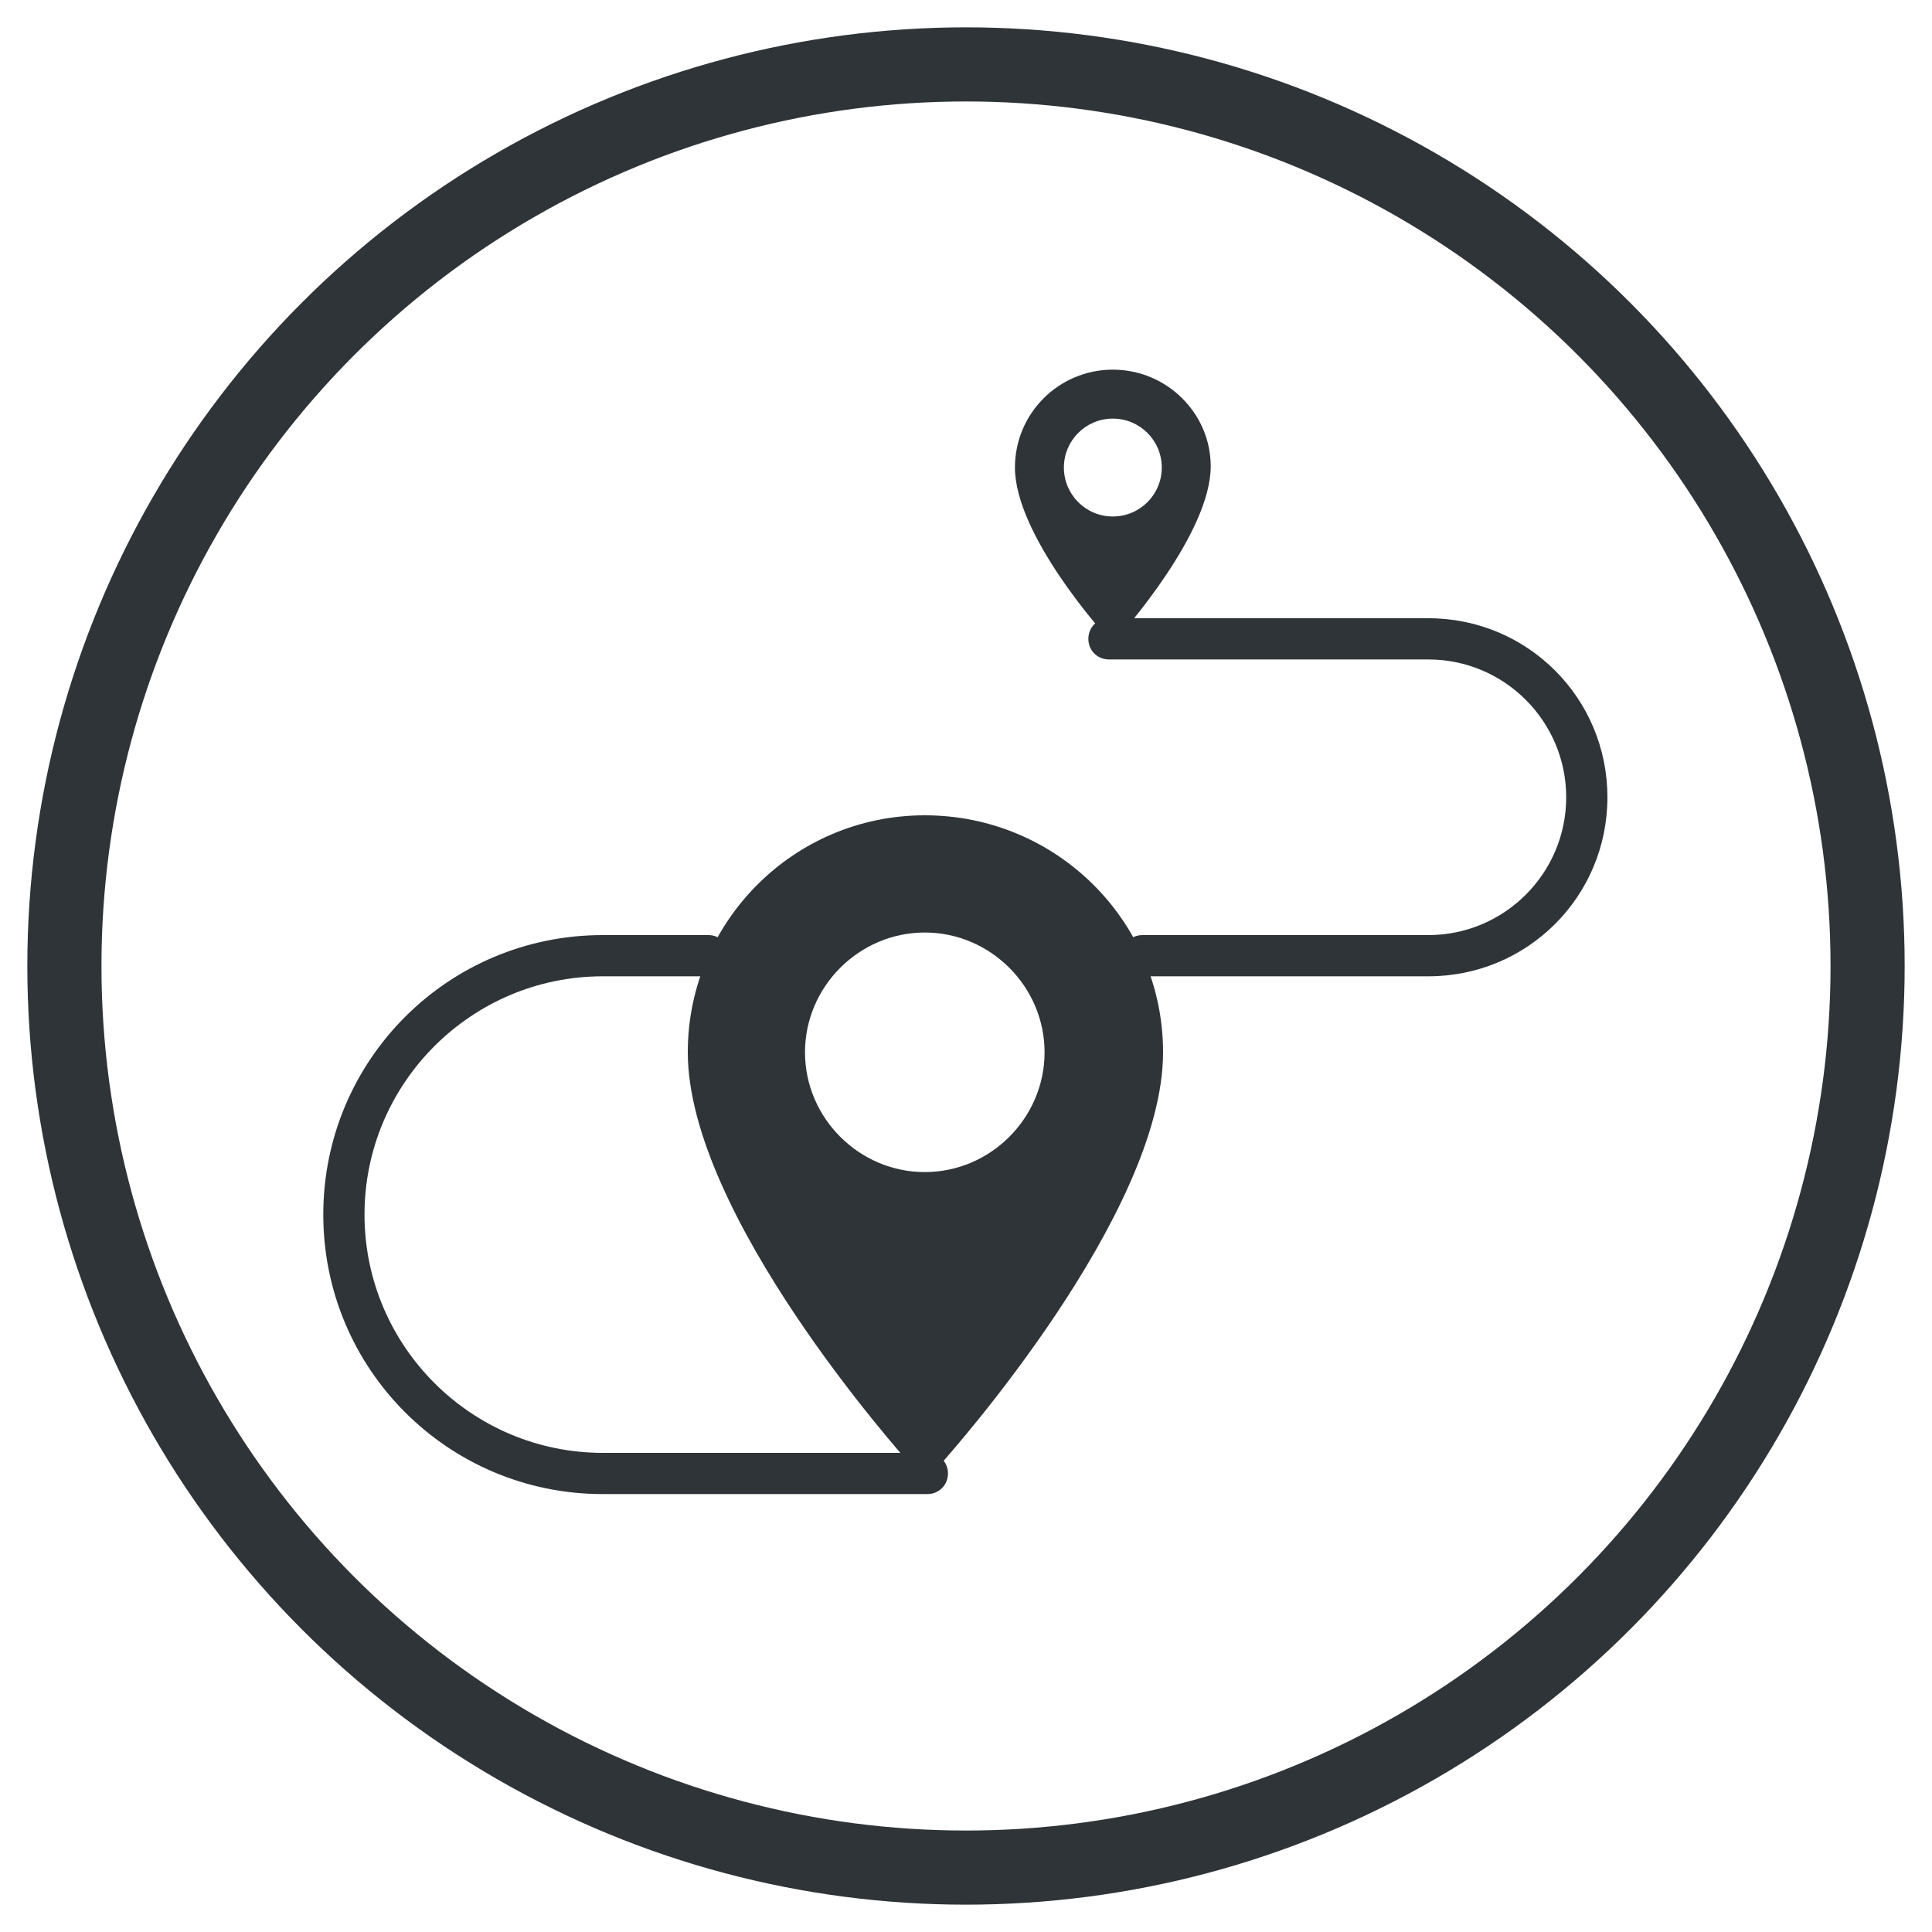
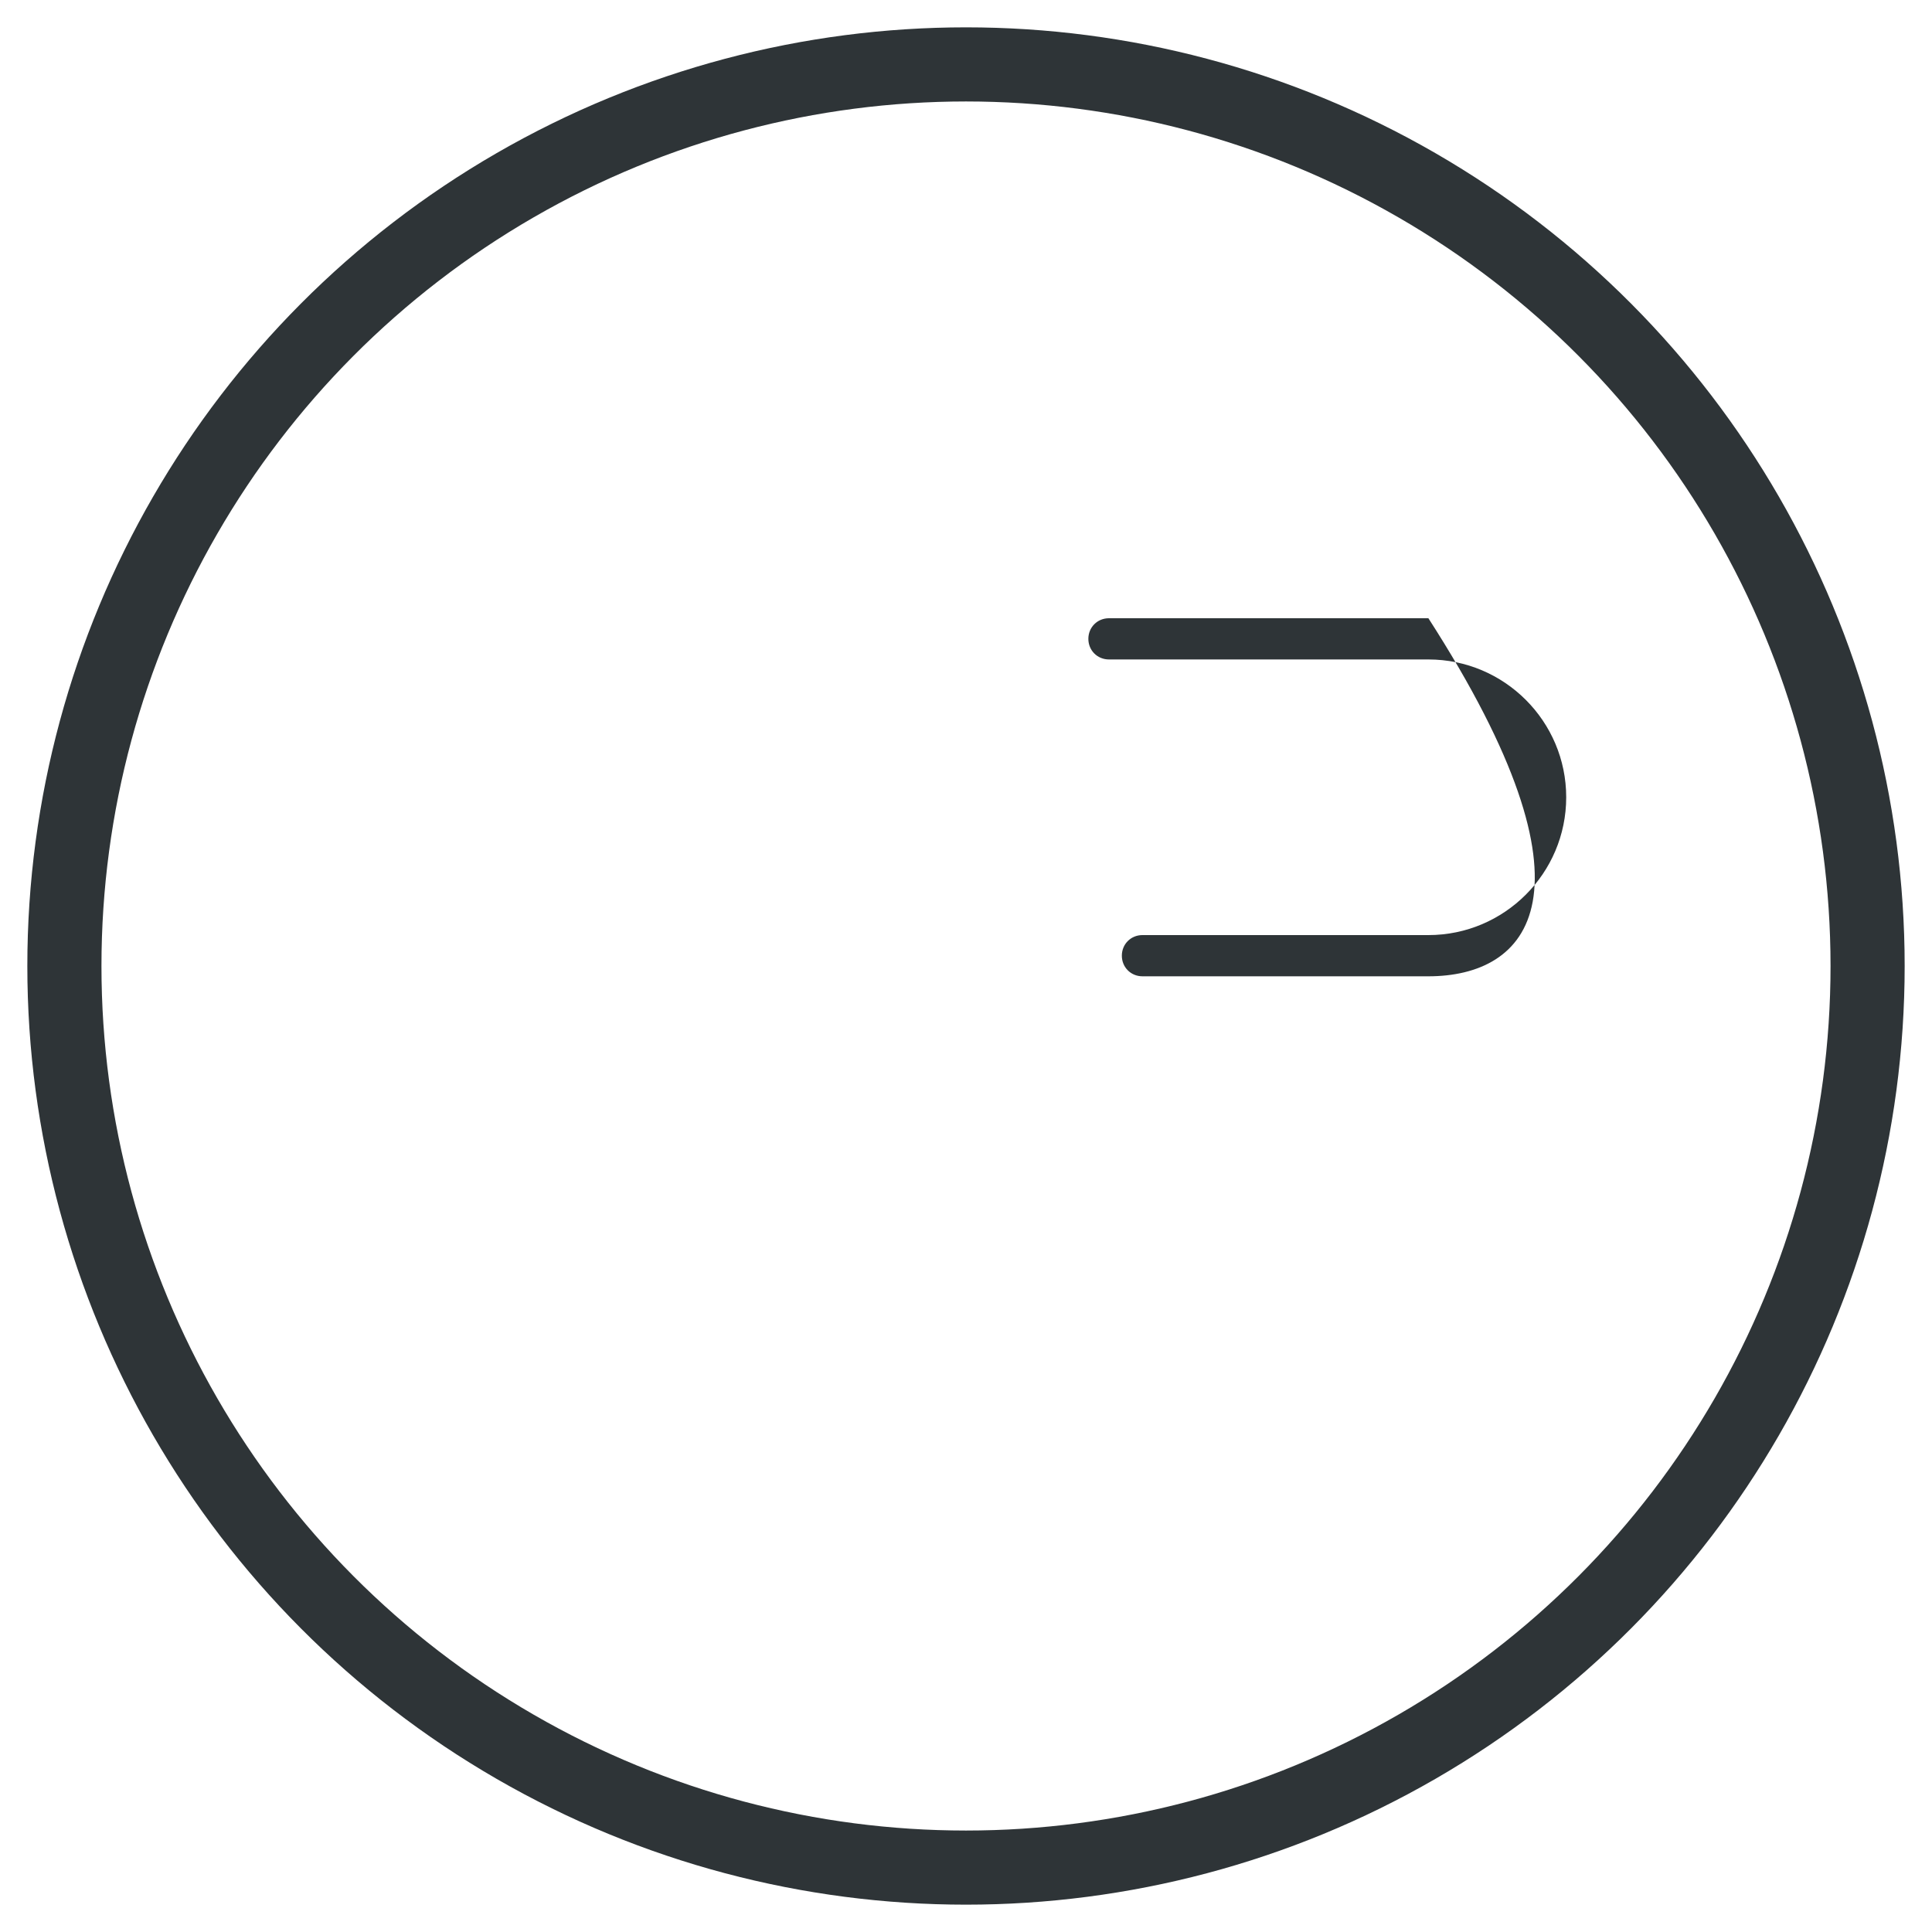
<svg xmlns="http://www.w3.org/2000/svg" id="Layer_1" x="0px" y="0px" viewBox="0 0 150 150" style="enable-background:new 0 0 150 150;" xml:space="preserve">
  <style type="text/css">	.st0{fill:none;stroke:#2E3437;stroke-width:5.755;stroke-linecap:round;stroke-linejoin:round;stroke-miterlimit:10;}	.st1{fill:#2E3437;}</style>
  <circle class="st0" cx="75" cy="75" r="70" />
-   <path class="st1" d="M72,116H46.8c-12,0-21.7-9.7-21.7-21.7s9.7-21.7,21.7-21.7H55c0.9,0,1.6,0.7,1.6,1.6s-0.7,1.6-1.6,1.6h-8.2 c-10.2,0-18.5,8.3-18.5,18.5s8.3,18.5,18.5,18.5H72c0.9,0,1.6,0.7,1.6,1.6S72.9,116,72,116z" />
-   <path class="st1" d="M110.9,75.8H88.7c-0.9,0-1.6-0.7-1.6-1.6s0.7-1.6,1.6-1.6h22.2c5.9,0,10.7-4.8,10.7-10.7s-4.8-10.7-10.7-10.7 H86.1c-0.9,0-1.6-0.7-1.6-1.6s0.7-1.6,1.6-1.6h24.8c7.7,0,13.9,6.2,13.9,13.9C124.8,69.6,118.6,75.8,110.9,75.8z" />
+   <path class="st1" d="M110.9,75.8H88.7c-0.9,0-1.6-0.7-1.6-1.6s0.7-1.6,1.6-1.6h22.2c5.9,0,10.7-4.8,10.7-10.7s-4.8-10.7-10.7-10.7 H86.1c-0.9,0-1.6-0.7-1.6-1.6s0.7-1.6,1.6-1.6h24.8C124.8,69.6,118.6,75.8,110.9,75.8z" />
  <g>
    <g>
-       <path class="st1" d="M86.4,28.7c-4.2,0-7.6,3.4-7.6,7.6c0,5.2,6.8,12.8,7.1,13.1c0.3,0.3,0.7,0.3,1,0c0.3-0.4,7.1-8,7.1-13.2   C94,32.1,90.6,28.7,86.4,28.7z M86.4,40.1c-2.1,0-3.8-1.7-3.8-3.8s1.7-3.8,3.8-3.8s3.8,1.7,3.8,3.8S88.5,40.1,86.4,40.1z" />
-     </g>
+       </g>
  </g>
-   <path class="st1" d="M71.8,63.3c-10.2,0-18.4,8.3-18.4,18.4c0,12.6,16.5,31.1,17.2,31.9c0.7,0.7,1.8,0.7,2.5,0 c0.7-0.8,17.2-19.3,17.2-31.9C90.3,71.5,82,63.3,71.8,63.3z M71.8,91c-5.1,0-9.3-4.2-9.3-9.3s4.2-9.3,9.3-9.3s9.3,4.2,9.3,9.3 C81.1,86.8,76.9,91,71.8,91z" />
</svg>